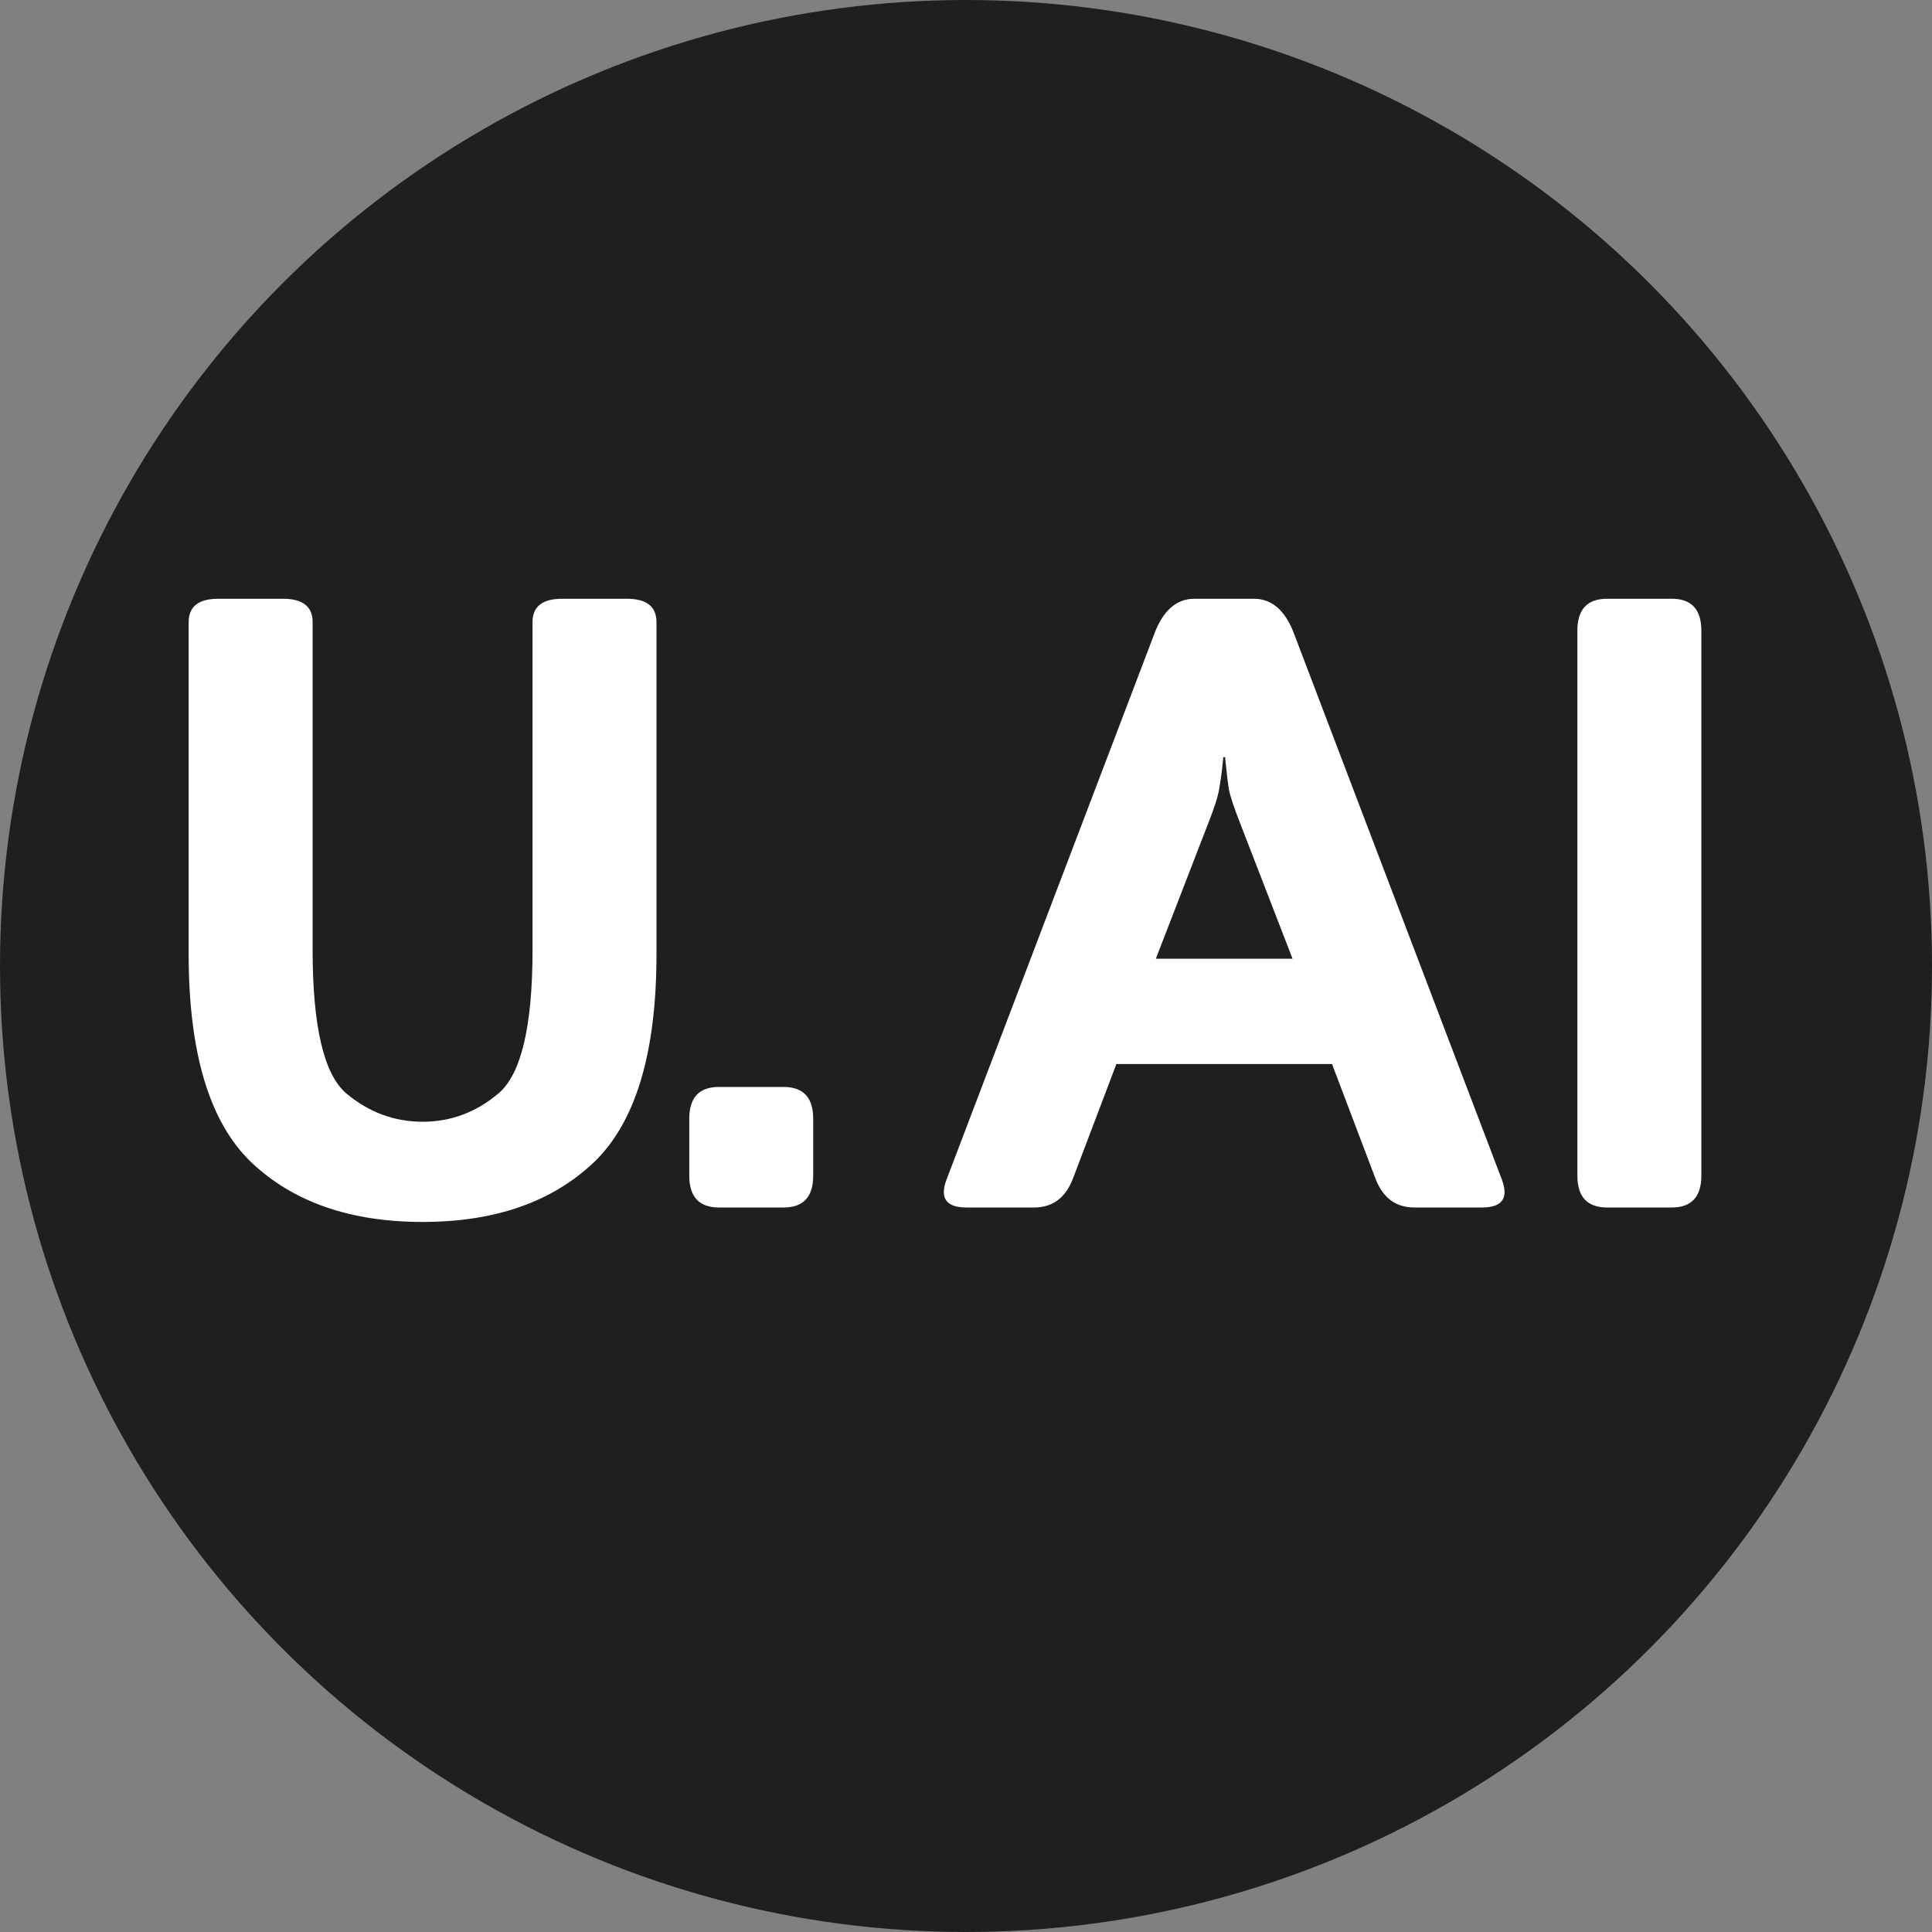
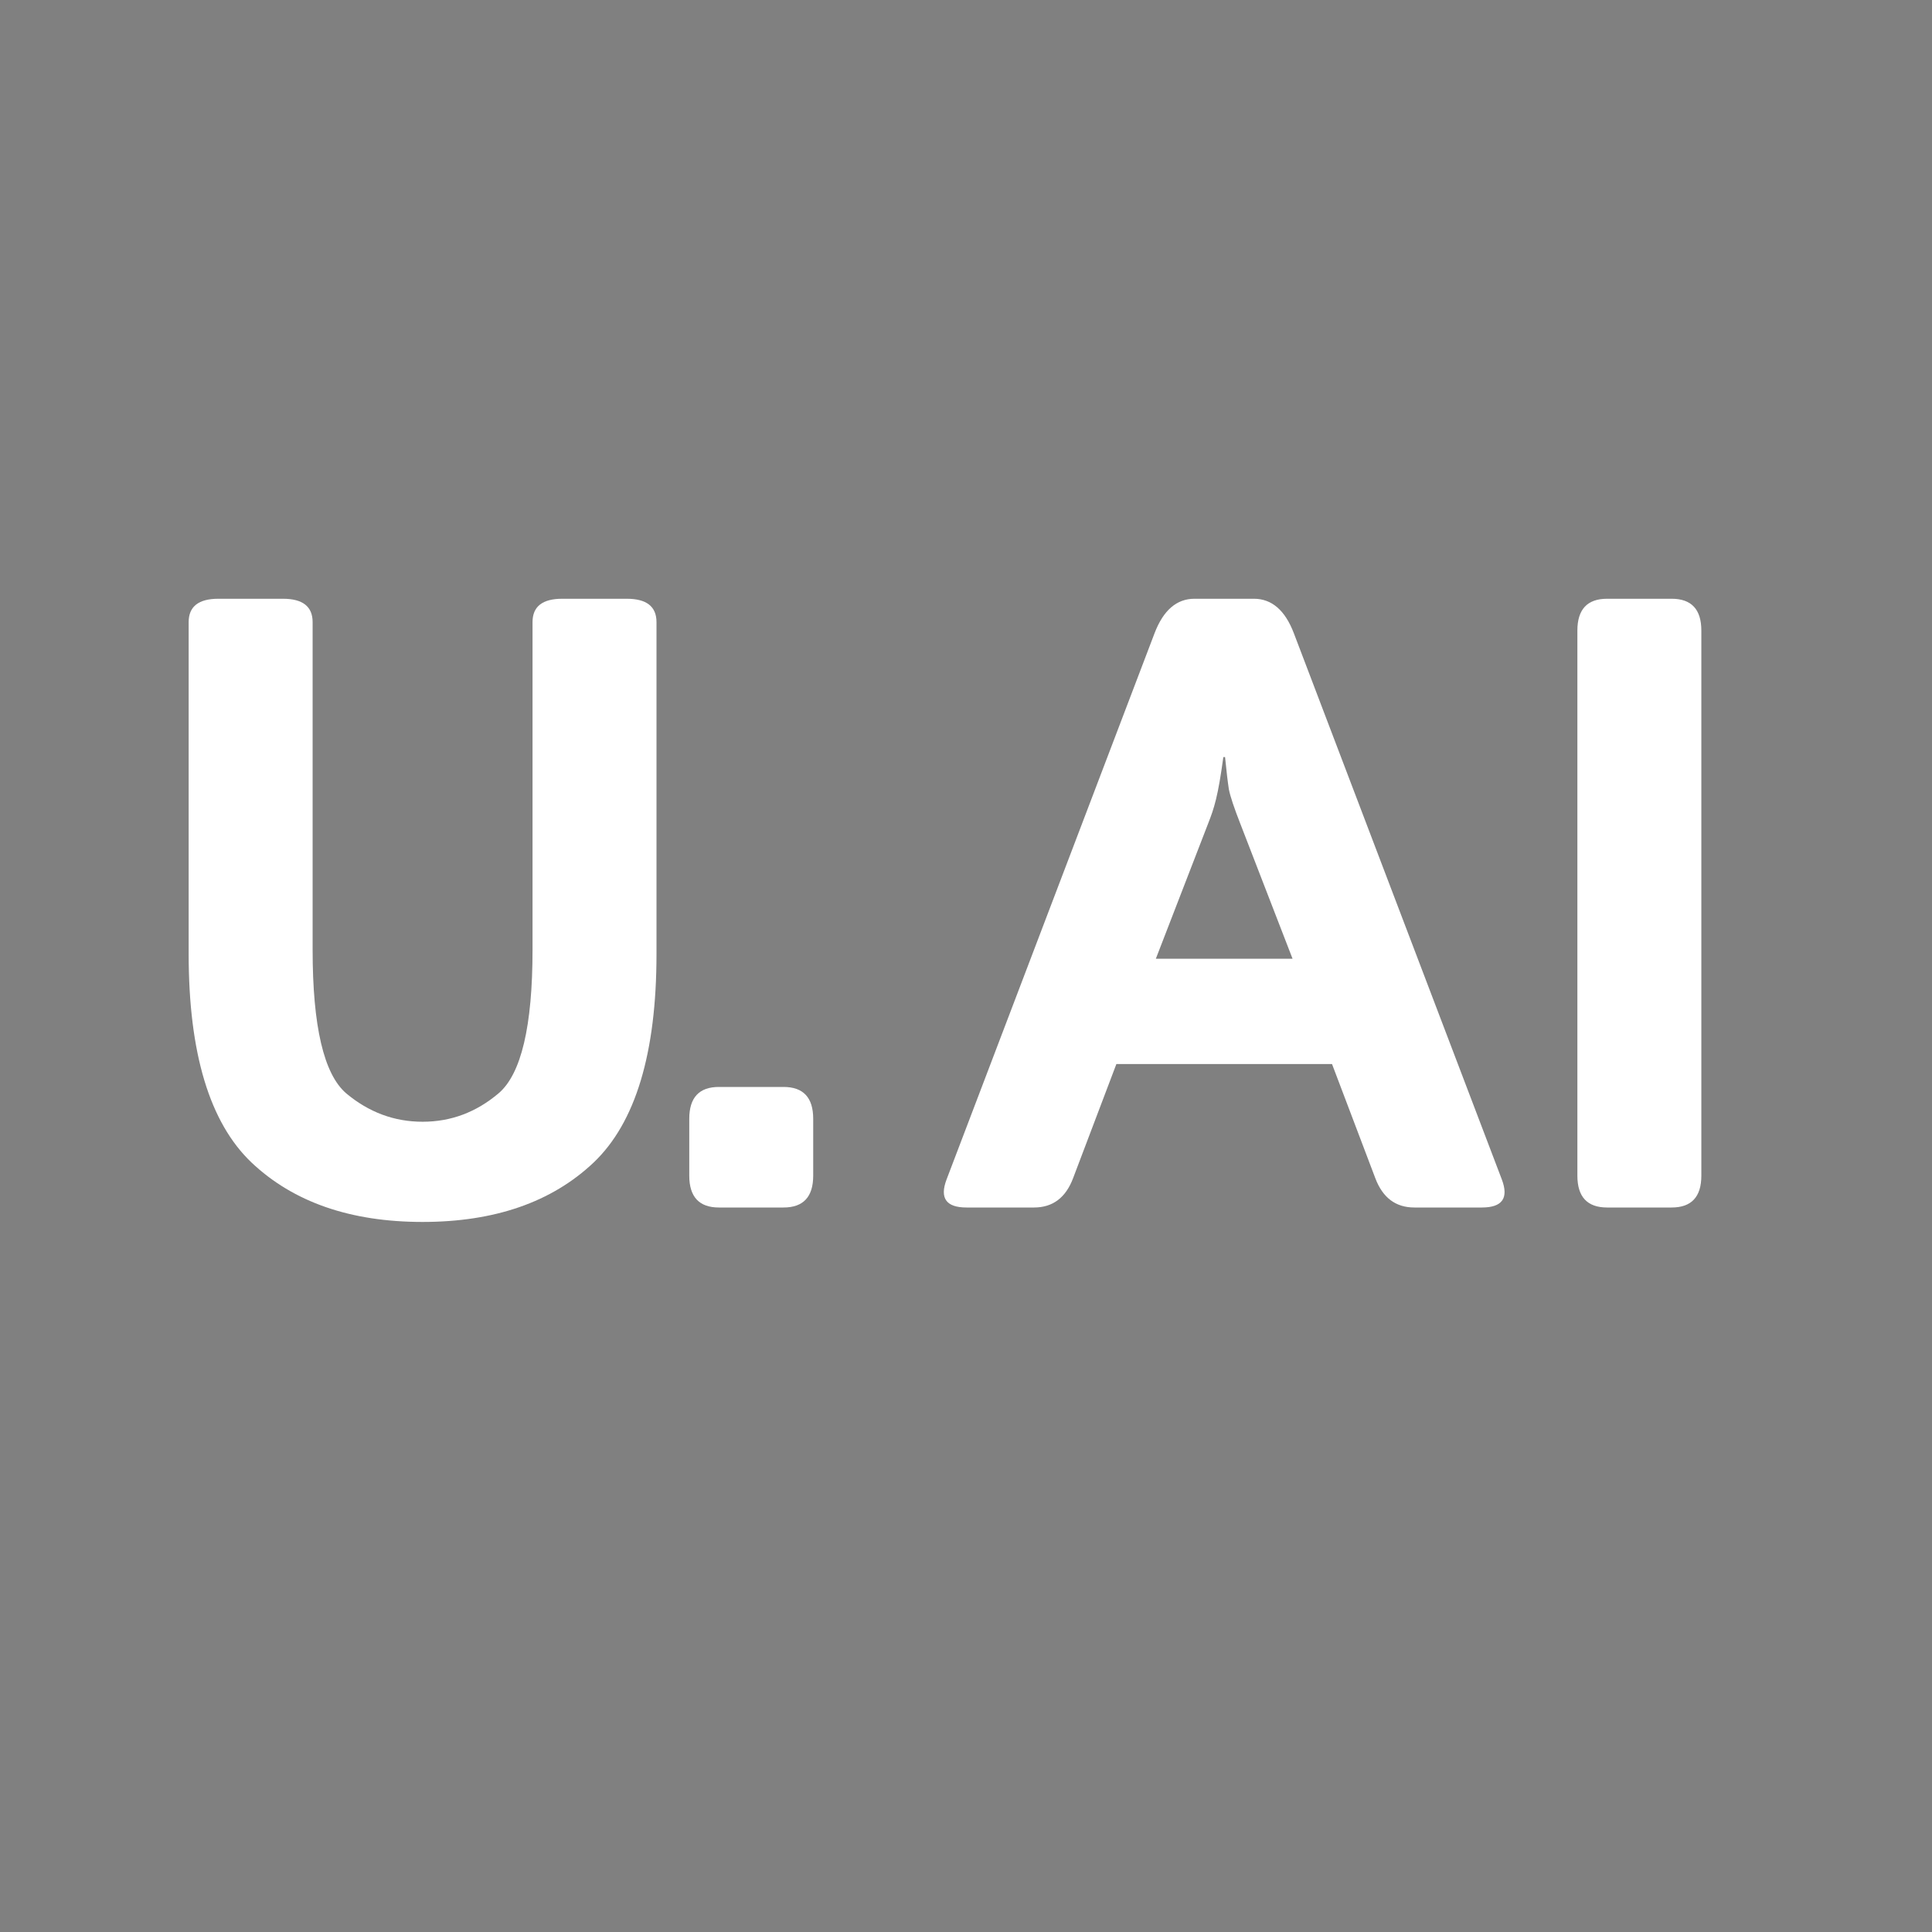
<svg xmlns="http://www.w3.org/2000/svg" width="80" height="80" viewBox="0 0 80 80" fill="none">
  <rect x="0" y="0" width="80" height="80" fill="#808080" stroke="none" />
-   <circle cx="40" cy="40" r="40" fill="#1F1F1F" />
-   <path d="M40.022 50C39.178 50 38.902 49.613 39.195 48.84L47.809 26.217C48.172 25.268 48.723 24.793 49.461 24.793H51.922C52.66 24.793 53.211 25.268 53.574 26.217L62.188 48.84C62.48 49.613 62.205 50 61.361 50H58.566C57.793 50 57.254 49.596 56.949 48.787L55.156 44.059H46.227L44.434 48.787C44.129 49.596 43.59 50 42.816 50H40.022ZM47.861 39.699H53.522L51.359 34.109C51.102 33.453 50.943 32.978 50.885 32.685C50.838 32.381 50.785 31.936 50.727 31.35H50.656C50.598 31.936 50.539 32.381 50.48 32.685C50.434 32.978 50.281 33.453 50.023 34.109L47.861 39.699ZM66.547 50C65.727 50 65.316 49.56 65.316 48.682V26.111C65.316 25.232 65.727 24.793 66.547 24.793H69.219C70.039 24.793 70.449 25.232 70.449 26.111V48.682C70.449 49.56 70.039 50 69.219 50H66.547Z" fill="white" />
+   <path d="M40.022 50C39.178 50 38.902 49.613 39.195 48.84L47.809 26.217C48.172 25.268 48.723 24.793 49.461 24.793H51.922C52.66 24.793 53.211 25.268 53.574 26.217L62.188 48.84C62.48 49.613 62.205 50 61.361 50H58.566C57.793 50 57.254 49.596 56.949 48.787L55.156 44.059H46.227L44.434 48.787C44.129 49.596 43.59 50 42.816 50H40.022ZM47.861 39.699H53.522L51.359 34.109C51.102 33.453 50.943 32.978 50.885 32.685C50.838 32.381 50.785 31.936 50.727 31.35H50.656C50.434 32.978 50.281 33.453 50.023 34.109L47.861 39.699ZM66.547 50C65.727 50 65.316 49.56 65.316 48.682V26.111C65.316 25.232 65.727 24.793 66.547 24.793H69.219C70.039 24.793 70.449 25.232 70.449 26.111V48.682C70.449 49.56 70.039 50 69.219 50H66.547Z" fill="white" />
  <path d="M7.812 39.506V25.76C7.812 25.115 8.223 24.793 9.043 24.793H11.715C12.535 24.793 12.945 25.115 12.945 25.76V39.33C12.945 42.494 13.408 44.475 14.334 45.272C15.271 46.057 16.326 46.449 17.498 46.449C18.67 46.449 19.719 46.057 20.645 45.272C21.582 44.475 22.051 42.494 22.051 39.33V25.76C22.051 25.115 22.461 24.793 23.281 24.793H25.953C26.773 24.793 27.184 25.115 27.184 25.76V39.506C27.184 43.607 26.316 46.484 24.582 48.137C22.848 49.777 20.486 50.598 17.498 50.598C14.51 50.598 12.148 49.777 10.414 48.137C8.68 46.484 7.812 43.607 7.812 39.506ZM29.771 50C28.951 50 28.541 49.56 28.541 48.682V46.326C28.541 45.447 28.951 45.008 29.771 45.008H32.443C33.263 45.008 33.673 45.447 33.673 46.326V48.682C33.673 49.56 33.263 50 32.443 50H29.771Z" fill="white" />
</svg>